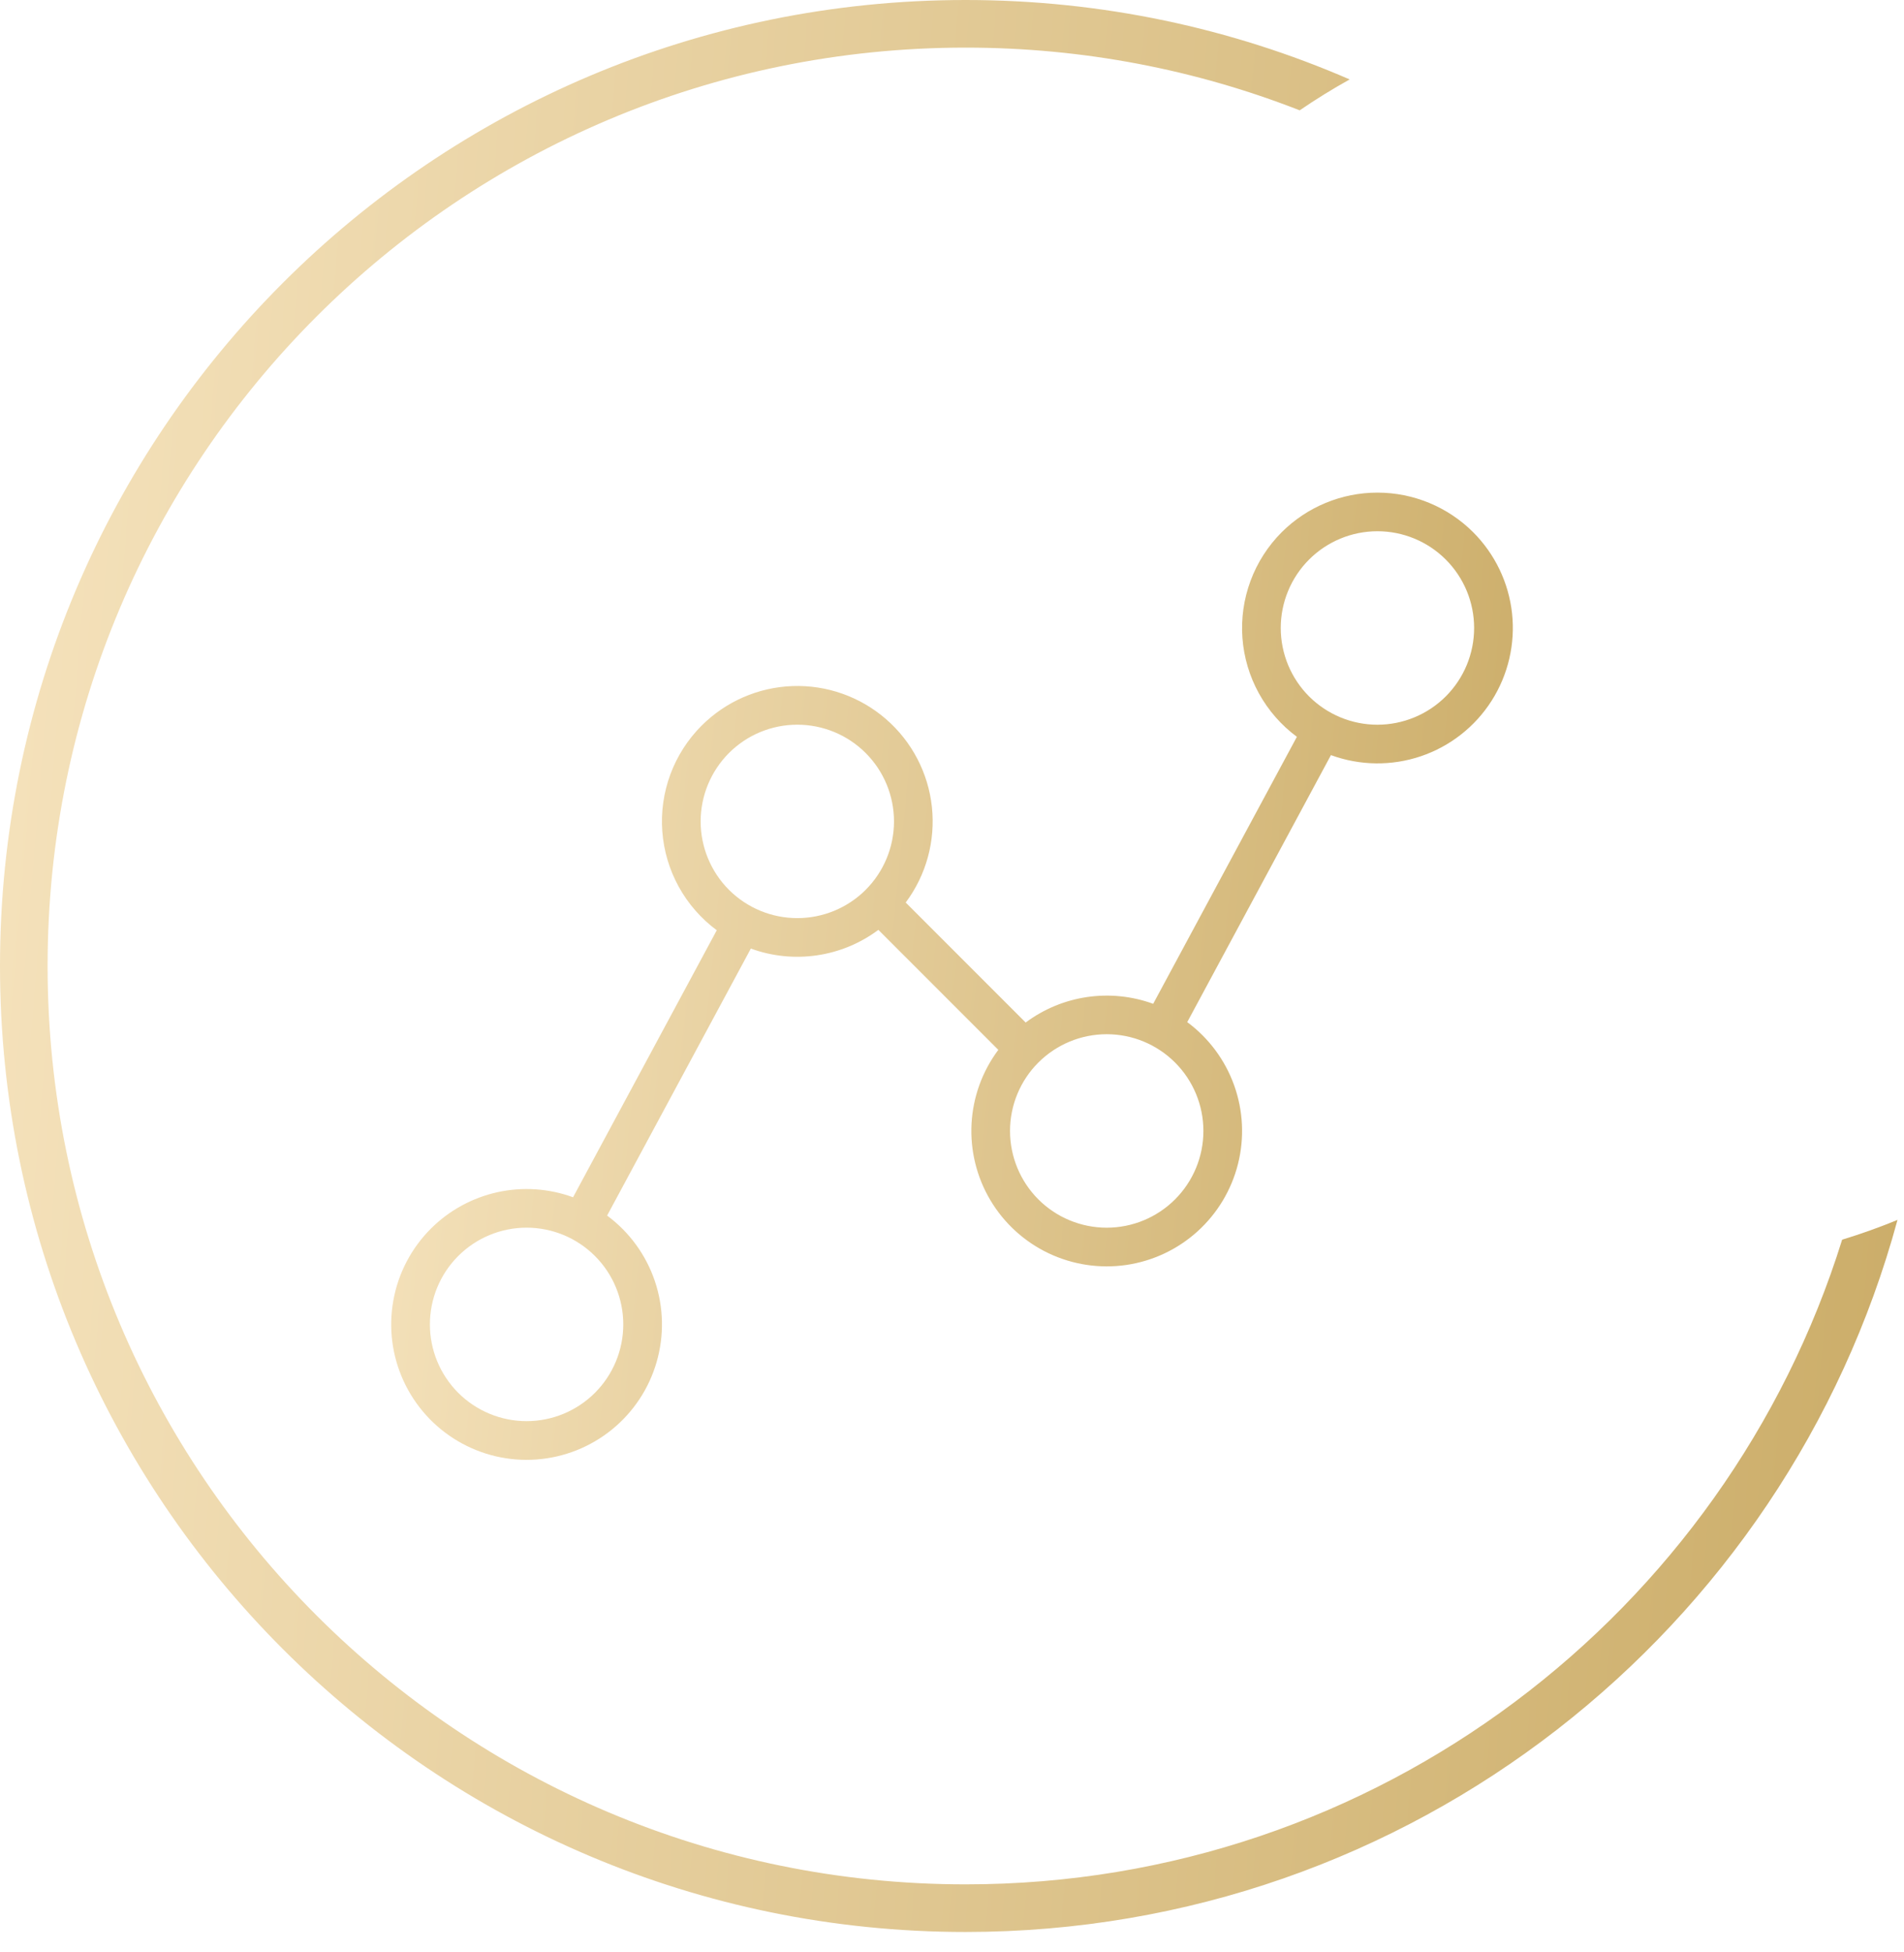
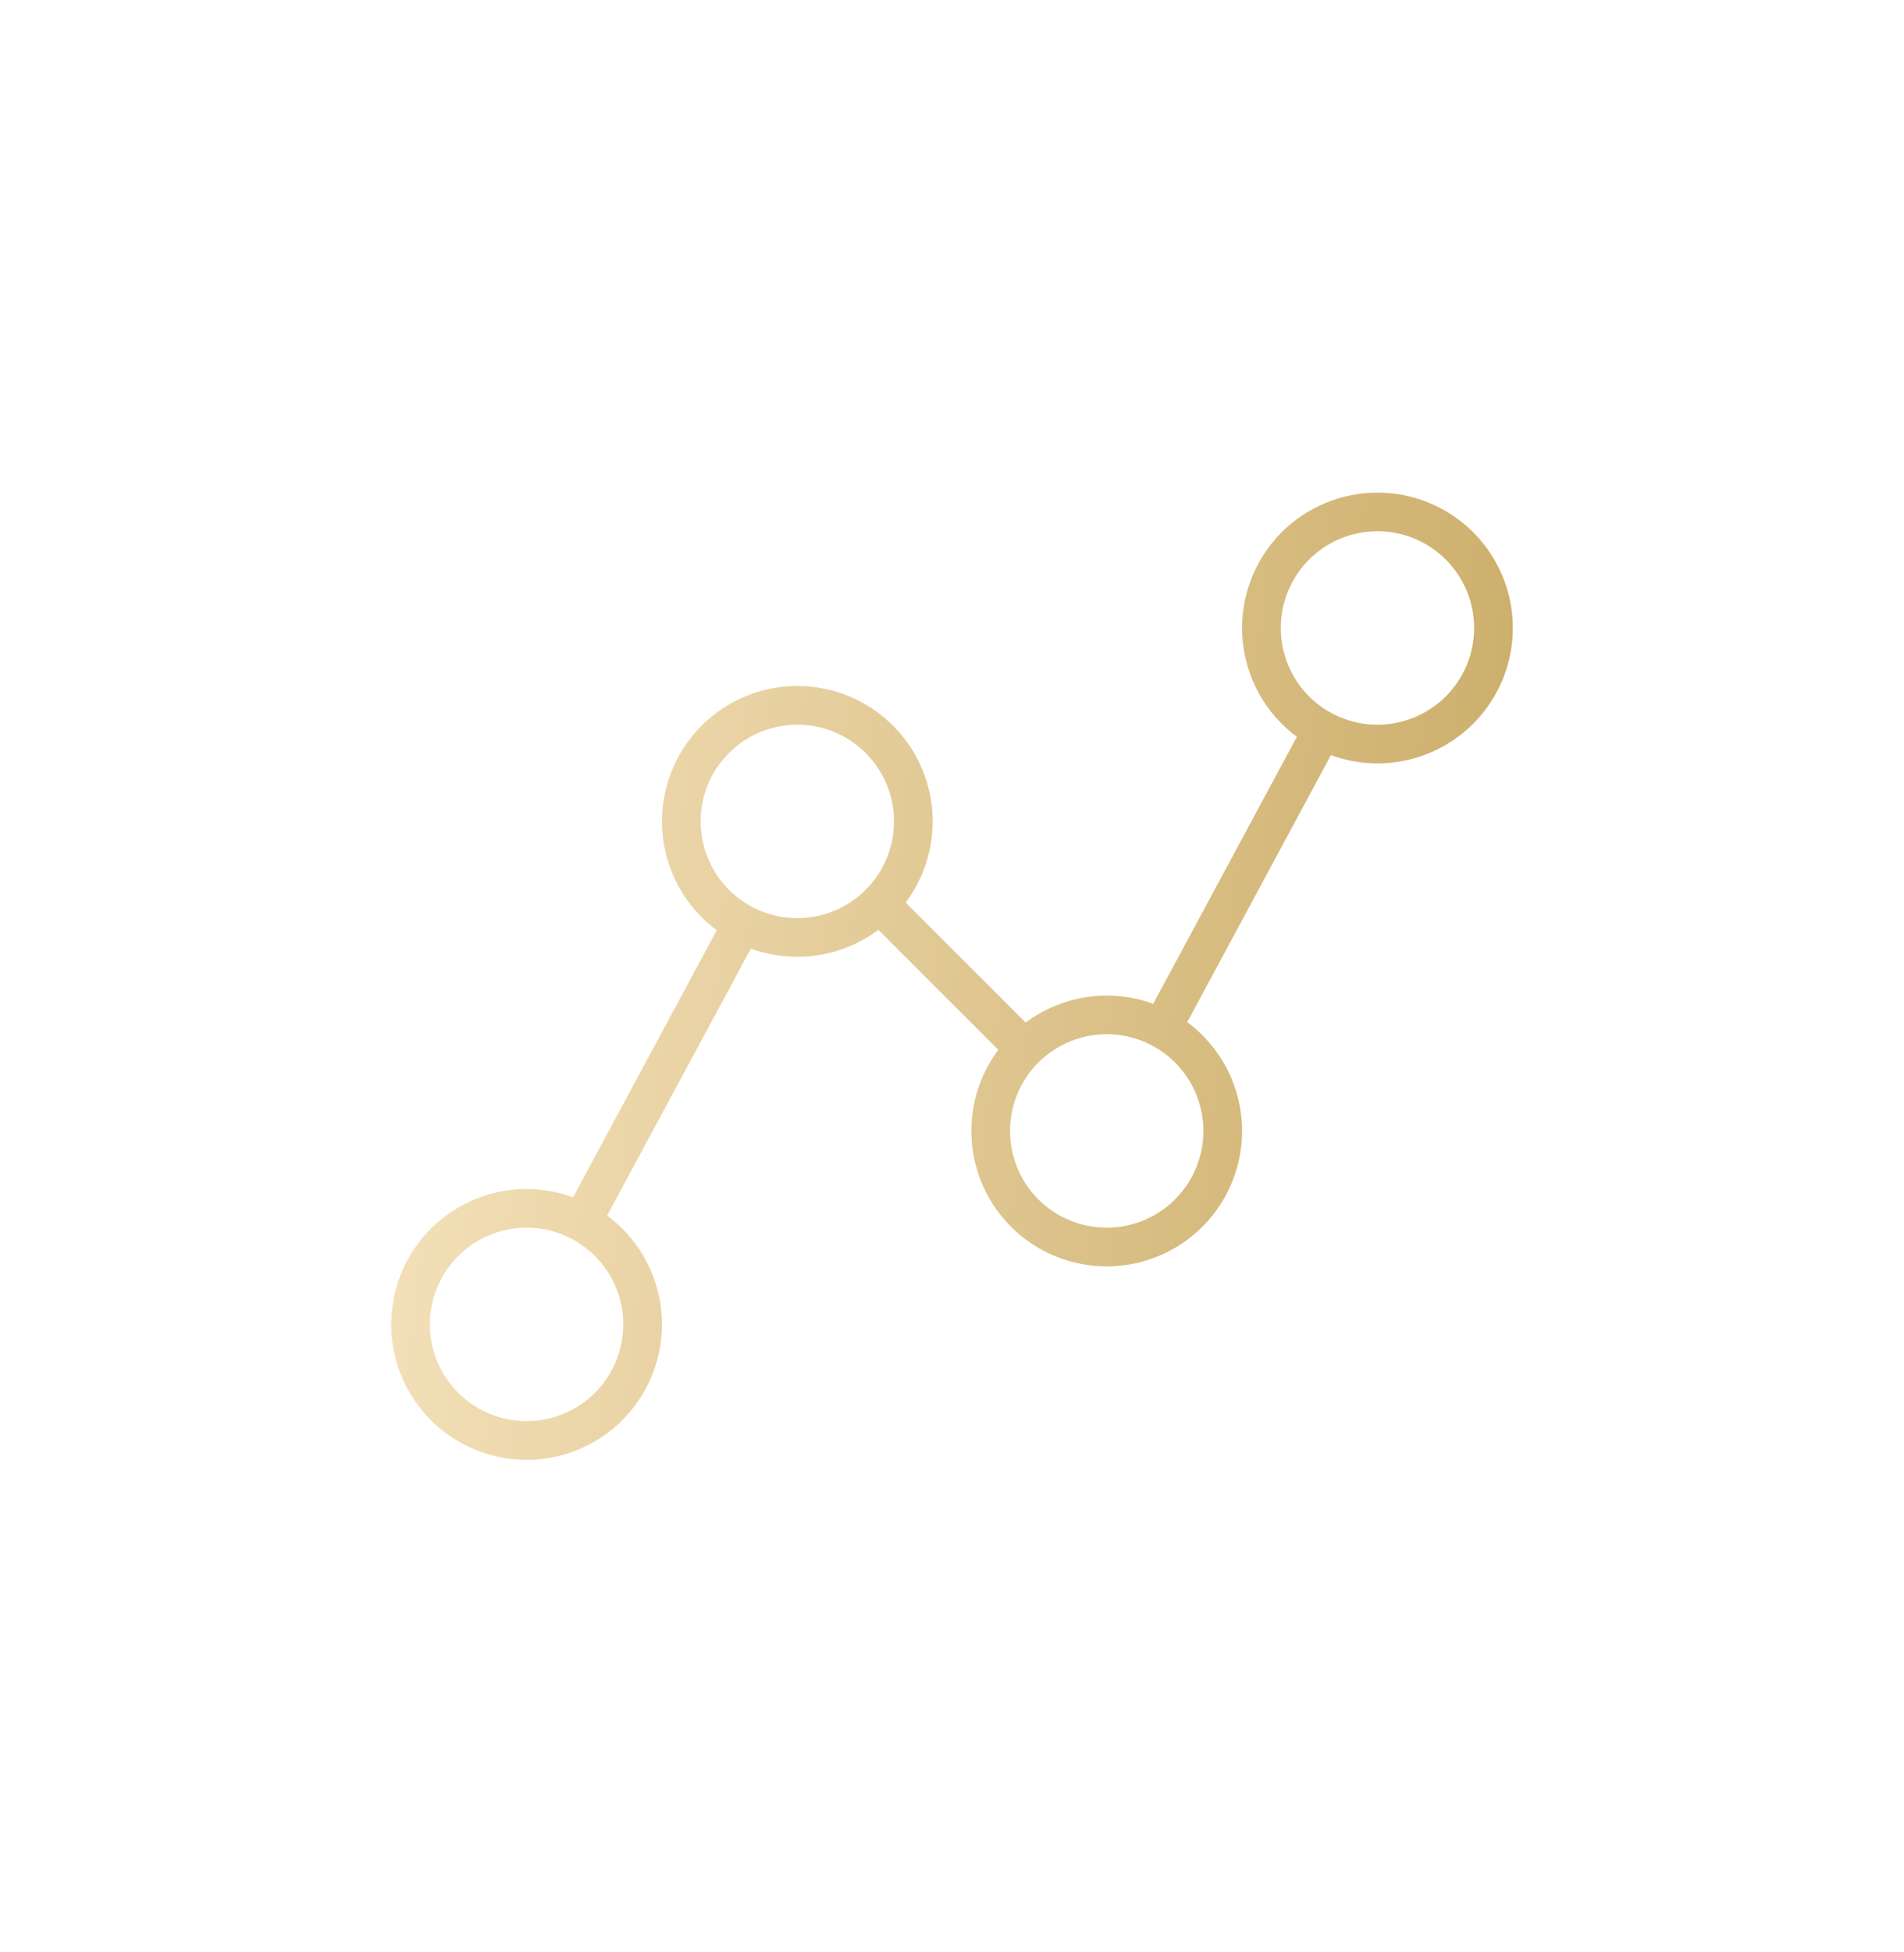
<svg xmlns="http://www.w3.org/2000/svg" width="80" height="82" viewBox="0 0 80 82" fill="none">
-   <path fill-rule="evenodd" clip-rule="evenodd" d="M77.401 52.067C72.509 67.755 57.87 79.143 40.572 79.143C19.269 79.143 2 61.874 2 40.572C2 19.269 19.269 2 40.572 2C45.524 2 50.259 2.933 54.609 4.634C55.287 4.17 55.987 3.737 56.709 3.336C51.763 1.19 46.306 0 40.572 0C18.165 0 0 18.165 0 40.572C0 62.978 18.165 81.143 40.572 81.143C59.288 81.143 75.044 68.469 79.727 51.236C78.968 51.548 78.192 51.825 77.401 52.067Z" fill="url(#paint0_linear_131_1056)" />
  <path d="M61.897 22.353C60.829 21.288 59.383 20.69 57.875 20.69C56.367 20.69 54.921 21.288 53.853 22.353C53.275 22.931 52.828 23.628 52.544 24.394C52.259 25.161 52.143 25.98 52.203 26.796C52.264 27.611 52.499 28.404 52.894 29.12C53.289 29.837 53.834 30.459 54.491 30.946L48.453 42.16C47.565 41.836 46.61 41.739 45.675 41.876C44.739 42.013 43.853 42.381 43.095 42.946L38.055 37.906C38.916 36.754 39.309 35.319 39.155 33.889C39.001 32.459 38.311 31.141 37.224 30.2C36.137 29.258 34.734 28.763 33.297 28.815C31.86 28.867 30.495 29.461 29.479 30.478H29.478C28.9 31.056 28.453 31.753 28.168 32.519C27.884 33.286 27.767 34.105 27.828 34.92C27.889 35.736 28.124 36.529 28.519 37.245C28.914 37.961 29.459 38.584 30.116 39.071L24.078 50.285C23.06 49.913 21.957 49.84 20.898 50.073C19.84 50.307 18.87 50.838 18.104 51.603C17.282 52.424 16.732 53.476 16.527 54.619C16.321 55.762 16.47 56.94 16.954 57.995C17.438 59.051 18.233 59.933 19.232 60.523C20.232 61.114 21.388 61.384 22.546 61.298C23.704 61.212 24.807 60.774 25.709 60.043C26.61 59.312 27.267 58.322 27.589 57.206C27.912 56.091 27.886 54.904 27.514 53.804C27.142 52.704 26.442 51.745 25.509 51.054L31.548 39.84C32.436 40.164 33.391 40.261 34.326 40.124C35.261 39.987 36.148 39.62 36.906 39.054L41.946 44.094C41.271 44.996 40.88 46.078 40.821 47.202C40.762 48.327 41.038 49.444 41.614 50.411C42.19 51.379 43.041 52.153 44.058 52.637C45.075 53.12 46.212 53.291 47.327 53.128C48.441 52.964 49.481 52.474 50.316 51.718C51.151 50.962 51.743 49.976 52.017 48.884C52.291 47.792 52.235 46.643 51.855 45.583C51.475 44.523 50.789 43.599 49.884 42.929L55.922 31.715C57.139 32.161 58.471 32.177 59.698 31.763C60.926 31.348 61.974 30.527 62.671 29.435C63.368 28.343 63.671 27.045 63.531 25.758C63.39 24.47 62.813 23.269 61.897 22.353L61.897 22.353ZM24.998 58.498C24.621 58.875 24.173 59.174 23.68 59.378C23.187 59.583 22.659 59.688 22.125 59.688C21.592 59.688 21.063 59.583 20.57 59.378C20.078 59.174 19.63 58.875 19.252 58.498C18.875 58.12 18.576 57.672 18.372 57.18C18.168 56.687 18.063 56.158 18.063 55.625C18.063 55.091 18.168 54.563 18.372 54.07C18.576 53.577 18.875 53.129 19.253 52.752C20.015 51.99 21.048 51.562 22.125 51.562C23.203 51.562 24.236 51.99 24.998 52.752C25.76 53.514 26.188 54.547 26.188 55.625C26.188 56.703 25.76 57.736 24.998 58.498V58.498ZM30.628 37.373C29.867 36.61 29.439 35.577 29.439 34.5C29.439 33.423 29.867 32.39 30.628 31.627C31.389 30.865 32.423 30.437 33.5 30.437C34.578 30.437 35.611 30.865 36.373 31.627C37.135 32.389 37.563 33.422 37.563 34.5C37.563 35.577 37.135 36.61 36.373 37.372L36.373 37.373L36.373 37.373C35.61 38.134 34.577 38.561 33.5 38.561C32.423 38.561 31.39 38.133 30.628 37.373V37.373ZM49.373 50.373C48.611 51.135 47.578 51.563 46.5 51.563C45.423 51.563 44.389 51.135 43.627 50.373C42.866 49.611 42.438 48.577 42.438 47.5C42.438 46.422 42.866 45.389 43.627 44.627L43.628 44.627C44.39 43.865 45.423 43.437 46.501 43.437C47.578 43.437 48.611 43.865 49.373 44.627C50.135 45.389 50.563 46.422 50.563 47.5C50.563 48.578 50.135 49.611 49.373 50.373V50.373ZM60.748 29.248C60.371 29.625 59.923 29.924 59.43 30.128C58.937 30.332 58.409 30.438 57.875 30.438C56.798 30.438 55.764 30.009 55.002 29.248C54.625 28.87 54.326 28.422 54.122 27.93C53.918 27.437 53.813 26.908 53.813 26.375C53.813 25.297 54.241 24.264 55.002 23.502C55.764 22.74 56.798 22.312 57.875 22.312C58.953 22.312 59.986 22.74 60.748 23.502C61.51 24.264 61.938 25.297 61.938 26.375C61.938 27.453 61.51 28.486 60.748 29.248V29.248Z" fill="url(#paint1_linear_131_1056)" />
  <defs>
    <linearGradient id="paint0_linear_131_1056" x1="3.75152e-06" y1="-55.668" x2="100.226" y2="-47.294" gradientUnits="userSpaceOnUse">
      <stop stop-color="#F8E6C2" />
      <stop offset="1" stop-color="#C6A65E" />
    </linearGradient>
    <linearGradient id="paint1_linear_131_1056" x1="16.437" y1="-7.18" x2="75.52" y2="-1.352" gradientUnits="userSpaceOnUse">
      <stop stop-color="#F8E6C2" />
      <stop offset="1" stop-color="#C6A65E" />
    </linearGradient>
  </defs>
</svg>